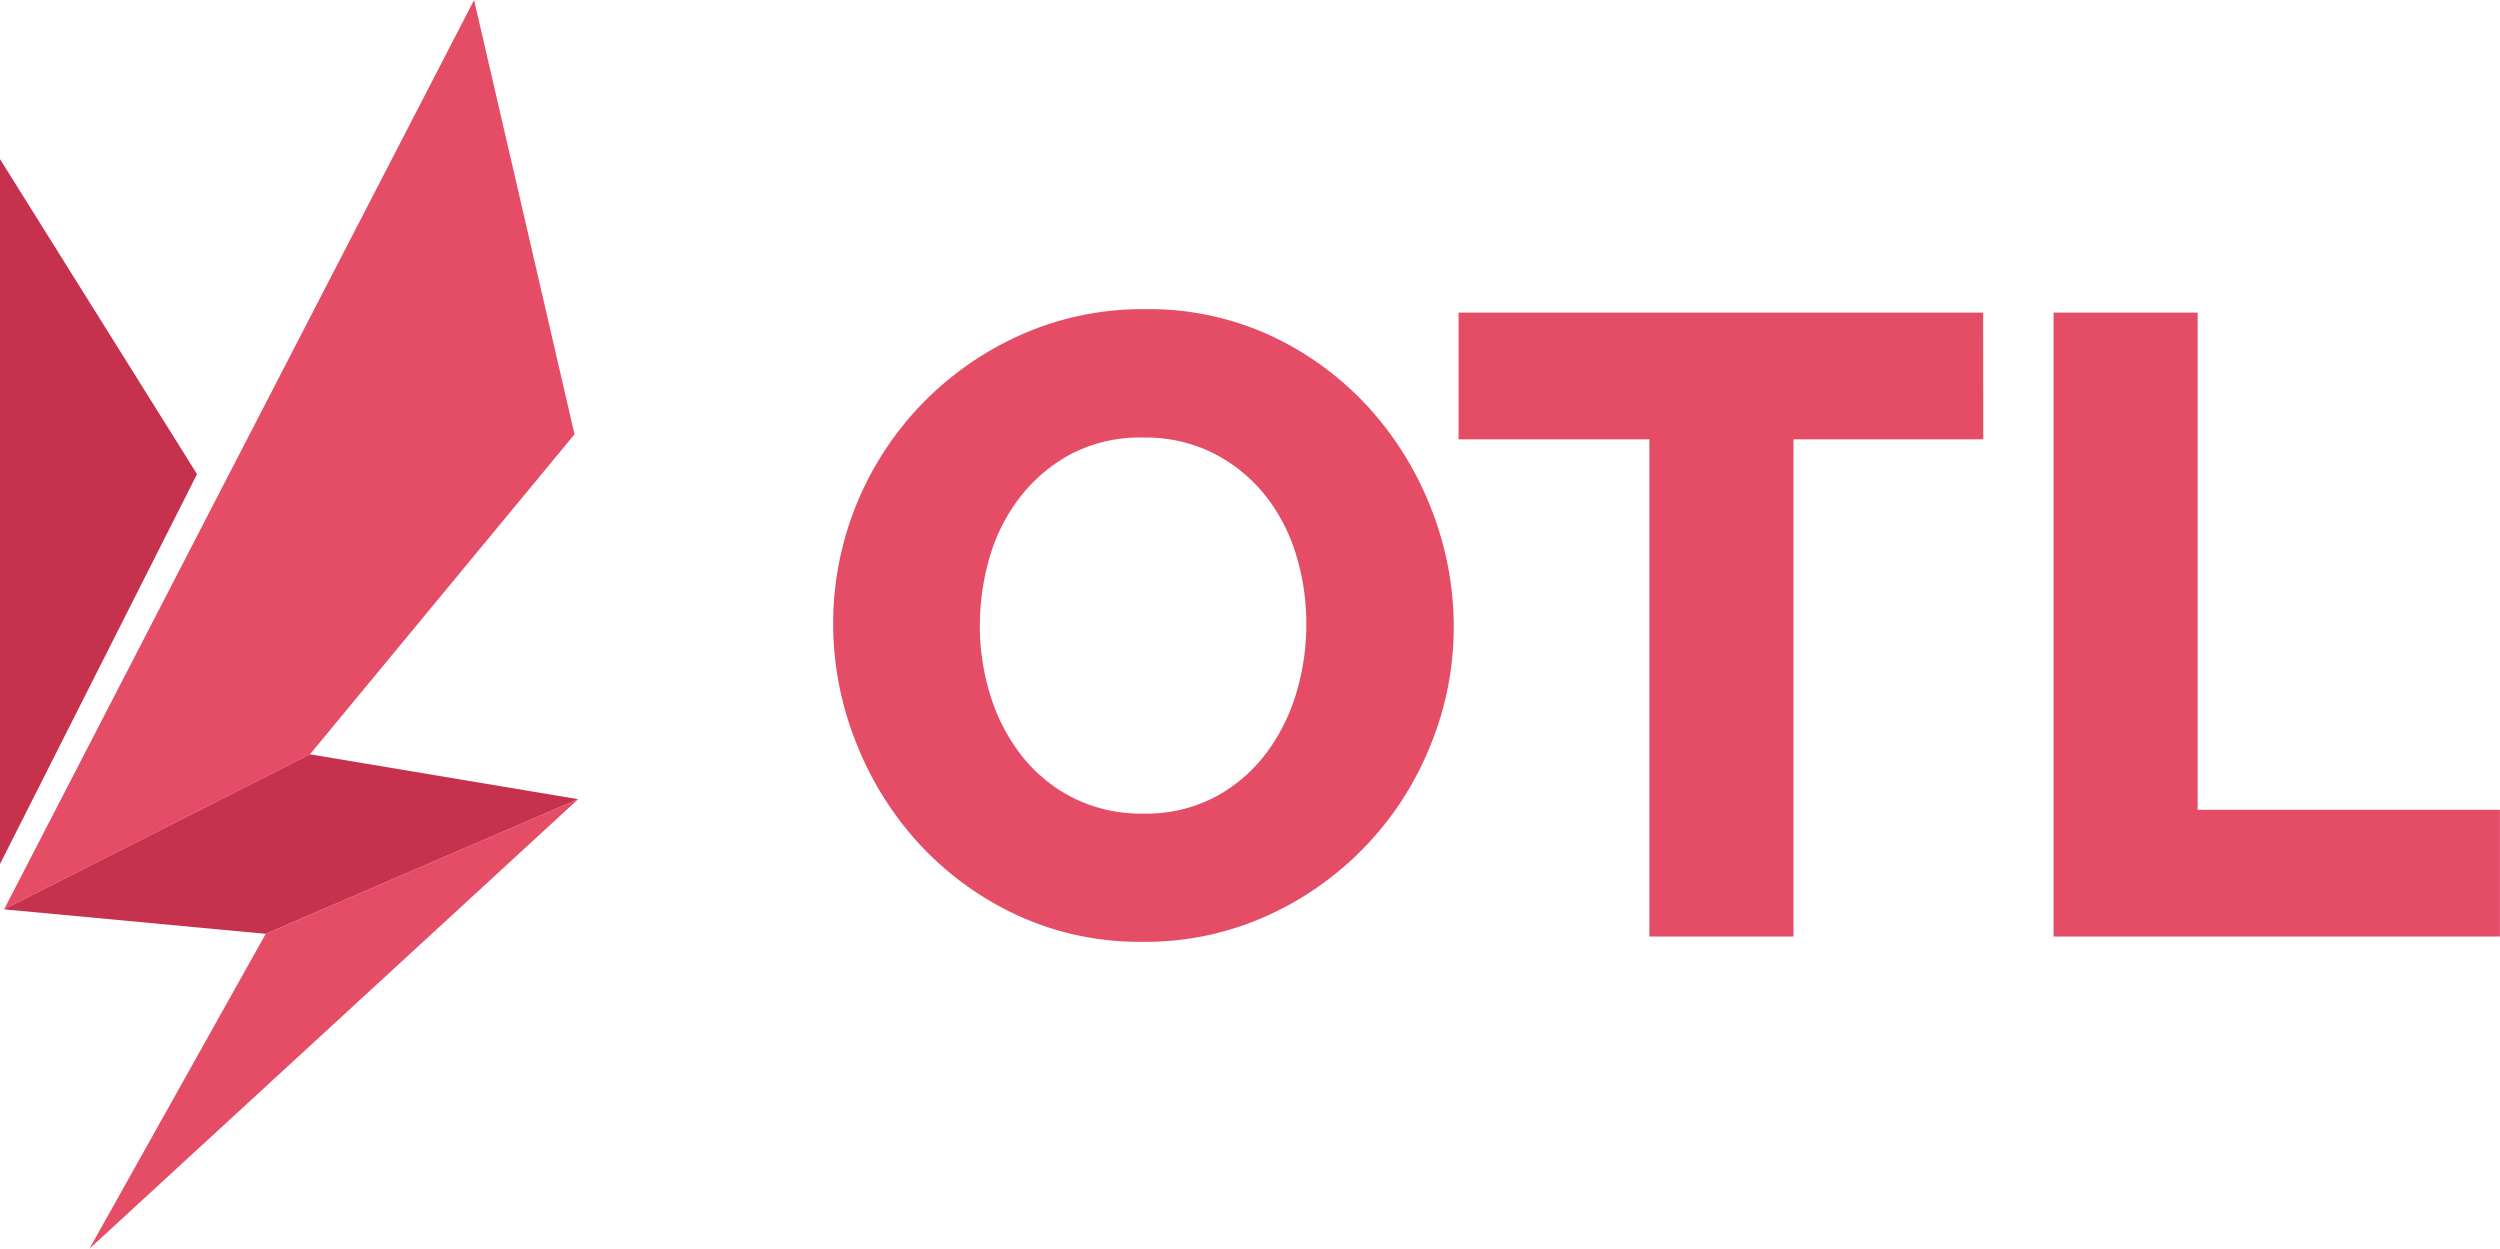
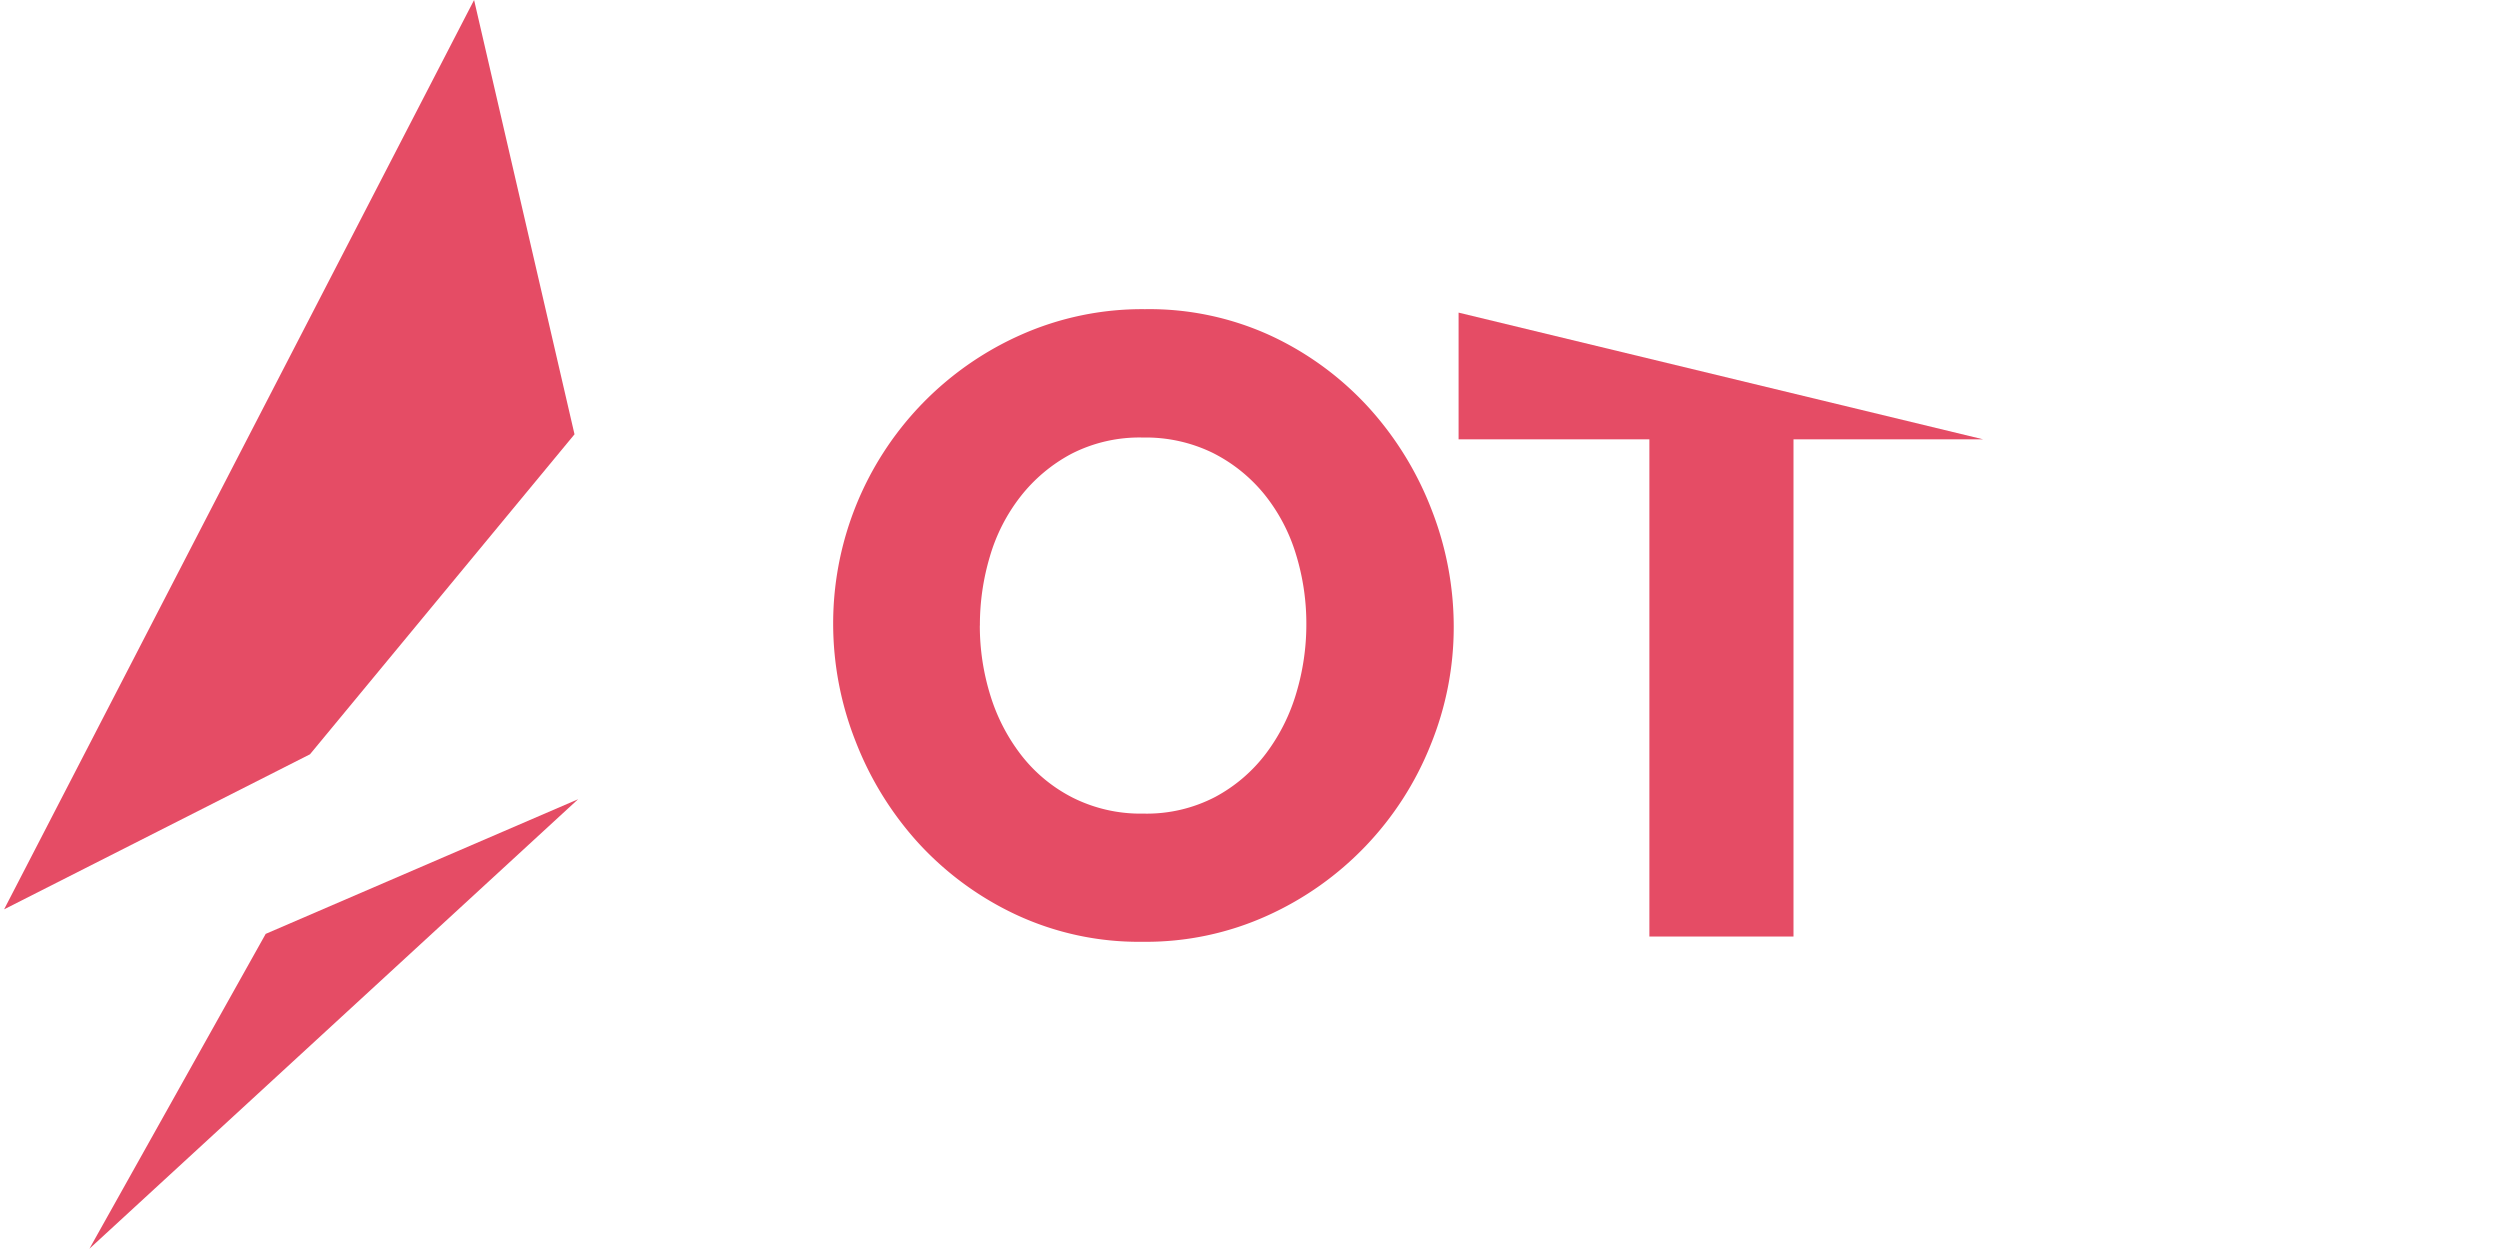
<svg xmlns="http://www.w3.org/2000/svg" id="Services-OTL" width="68.885" height="34.407" viewBox="0 0 68.885 34.407">
  <defs>
    <style>
            .cls-1{fill:#c6324e}.cls-2{fill:#e54c65}
        </style>
  </defs>
-   <path id="패스_67" d="M0 46.944L5.429 36.2 0 27.52z" class="cls-1" data-name="패스 67" transform="translate(0 -23.136)" />
  <path id="패스_68" d="M15.47 150.635l13.465-12.385-8.608 3.71z" class="cls-2" data-name="패스 68" transform="translate(-13.006 -116.228)" />
  <path id="패스_69" d="M13.66 0L.71 25.056l8.428-4.272 7.289-8.817z" class="cls-2" data-name="패스 69" transform="translate(-.597)" />
-   <path id="패스_70" d="M9.138 130.48L.71 134.752l7.208.675 8.608-3.71z" class="cls-1" data-name="패스 70" transform="translate(-.597 -109.696)" />
  <path id="패스_71" d="M152.64 70.931a8 8 0 0 1-3.487-.75 8.575 8.575 0 0 1-2.687-1.974 8.976 8.976 0 0 1-1.728-2.8 8.828 8.828 0 0 1-.618-3.245 8.7 8.7 0 0 1 5.155-7.947 8.219 8.219 0 0 1 3.437-.715 8 8 0 0 1 3.495.744 8.512 8.512 0 0 1 2.687 1.986 8.977 8.977 0 0 1 1.72 2.808 8.852 8.852 0 0 1 .605 3.2 8.587 8.587 0 0 1-.637 3.269 8.688 8.688 0 0 1-4.492 4.7 8.1 8.1 0 0 1-3.45.724zm-4.479-8.716a6.462 6.462 0 0 0 .29 1.926 5.163 5.163 0 0 0 .86 1.658 4.215 4.215 0 0 0 1.416 1.164 4.165 4.165 0 0 0 1.937.436 4.086 4.086 0 0 0 1.985-.46 4.291 4.291 0 0 0 1.4-1.2 5.225 5.225 0 0 0 .835-1.671 6.58 6.58 0 0 0 .274-1.9 6.471 6.471 0 0 0-.29-1.926A4.895 4.895 0 0 0 156 58.6a4.353 4.353 0 0 0-1.418-1.139 4.2 4.2 0 0 0-1.924-.424 4.111 4.111 0 0 0-1.974.449 4.4 4.4 0 0 0-1.4 1.174 4.925 4.925 0 0 0-.847 1.658 6.581 6.581 0 0 0-.274 1.9z" class="cls-2" data-name="패스 71" transform="translate(-121.163 -44.981)" />
-   <path id="패스_72" d="M266.767 57.572h-5.229v13.7h-3.971v-13.7h-5.257V54.08h14.454z" class="cls-2" data-name="패스 72" transform="translate(-212.12 -45.466)" />
-   <path id="패스_73" d="M355.23 71.271V54.08h3.97v13.7h8.329v3.492z" class="cls-2" data-name="패스 73" transform="translate(-298.646 -45.466)" />
+   <path id="패스_72" d="M266.767 57.572h-5.229v13.7h-3.971v-13.7h-5.257V54.08z" class="cls-2" data-name="패스 72" transform="translate(-212.12 -45.466)" />
</svg>